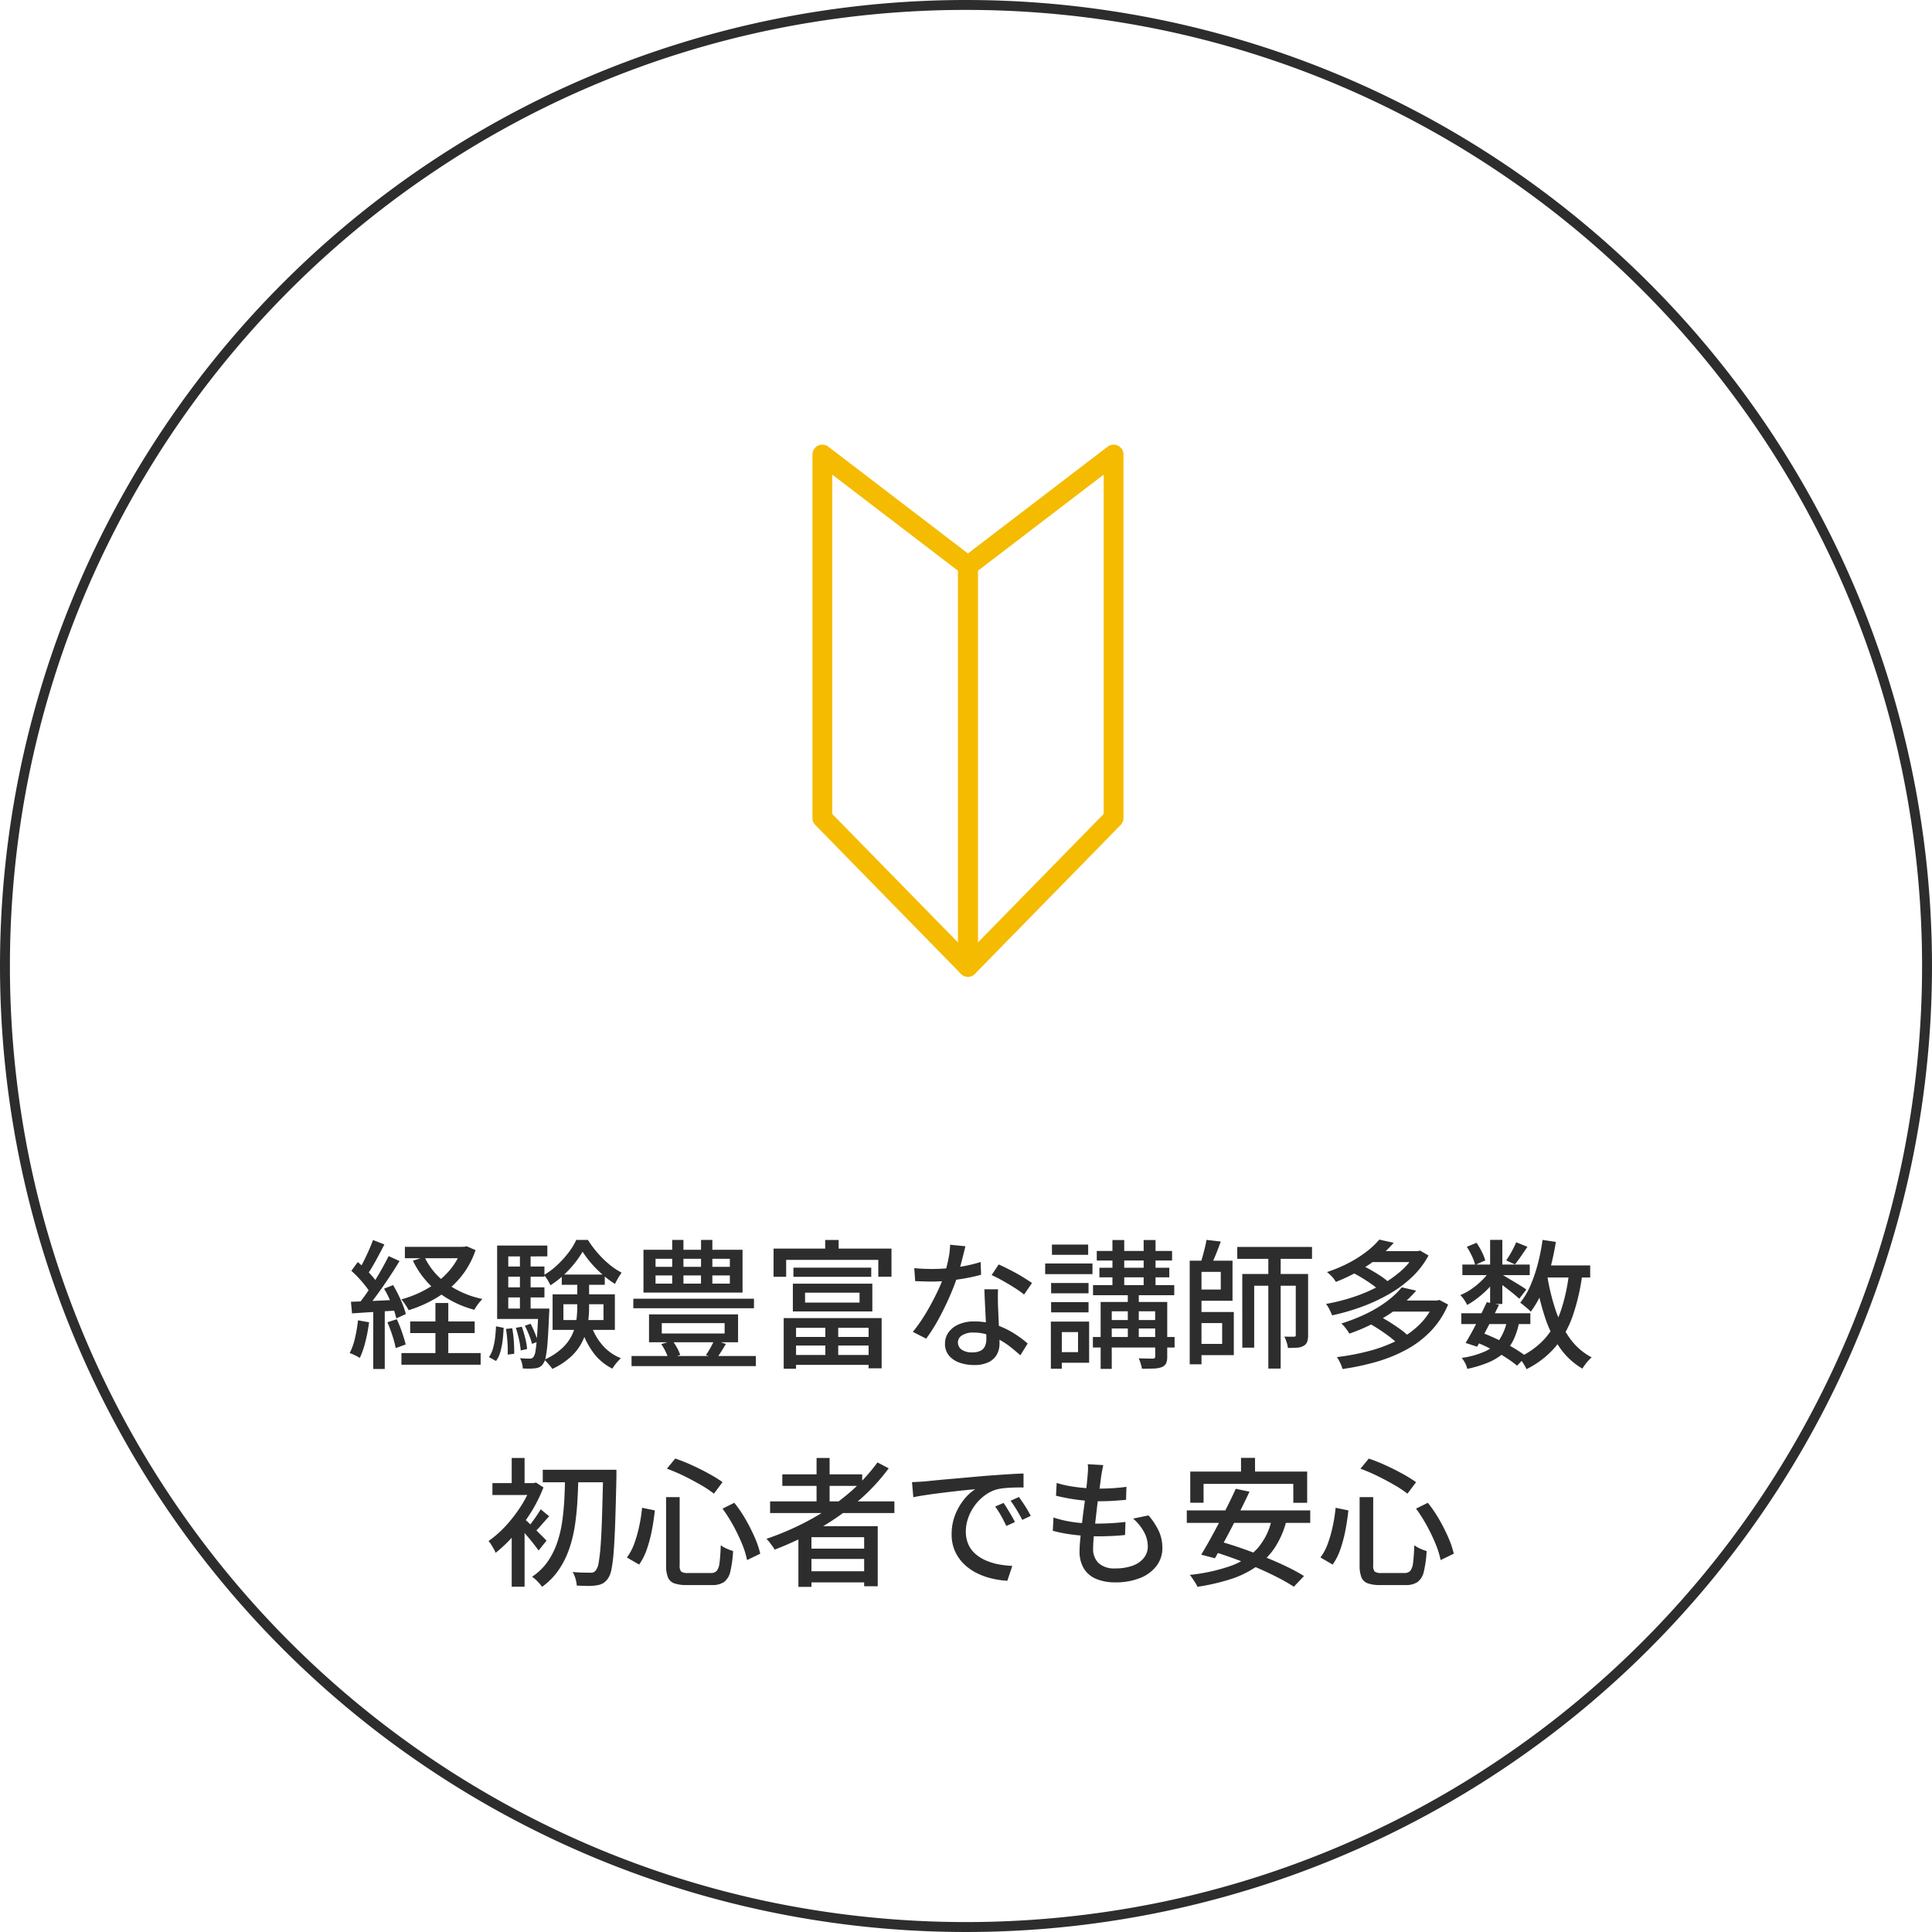
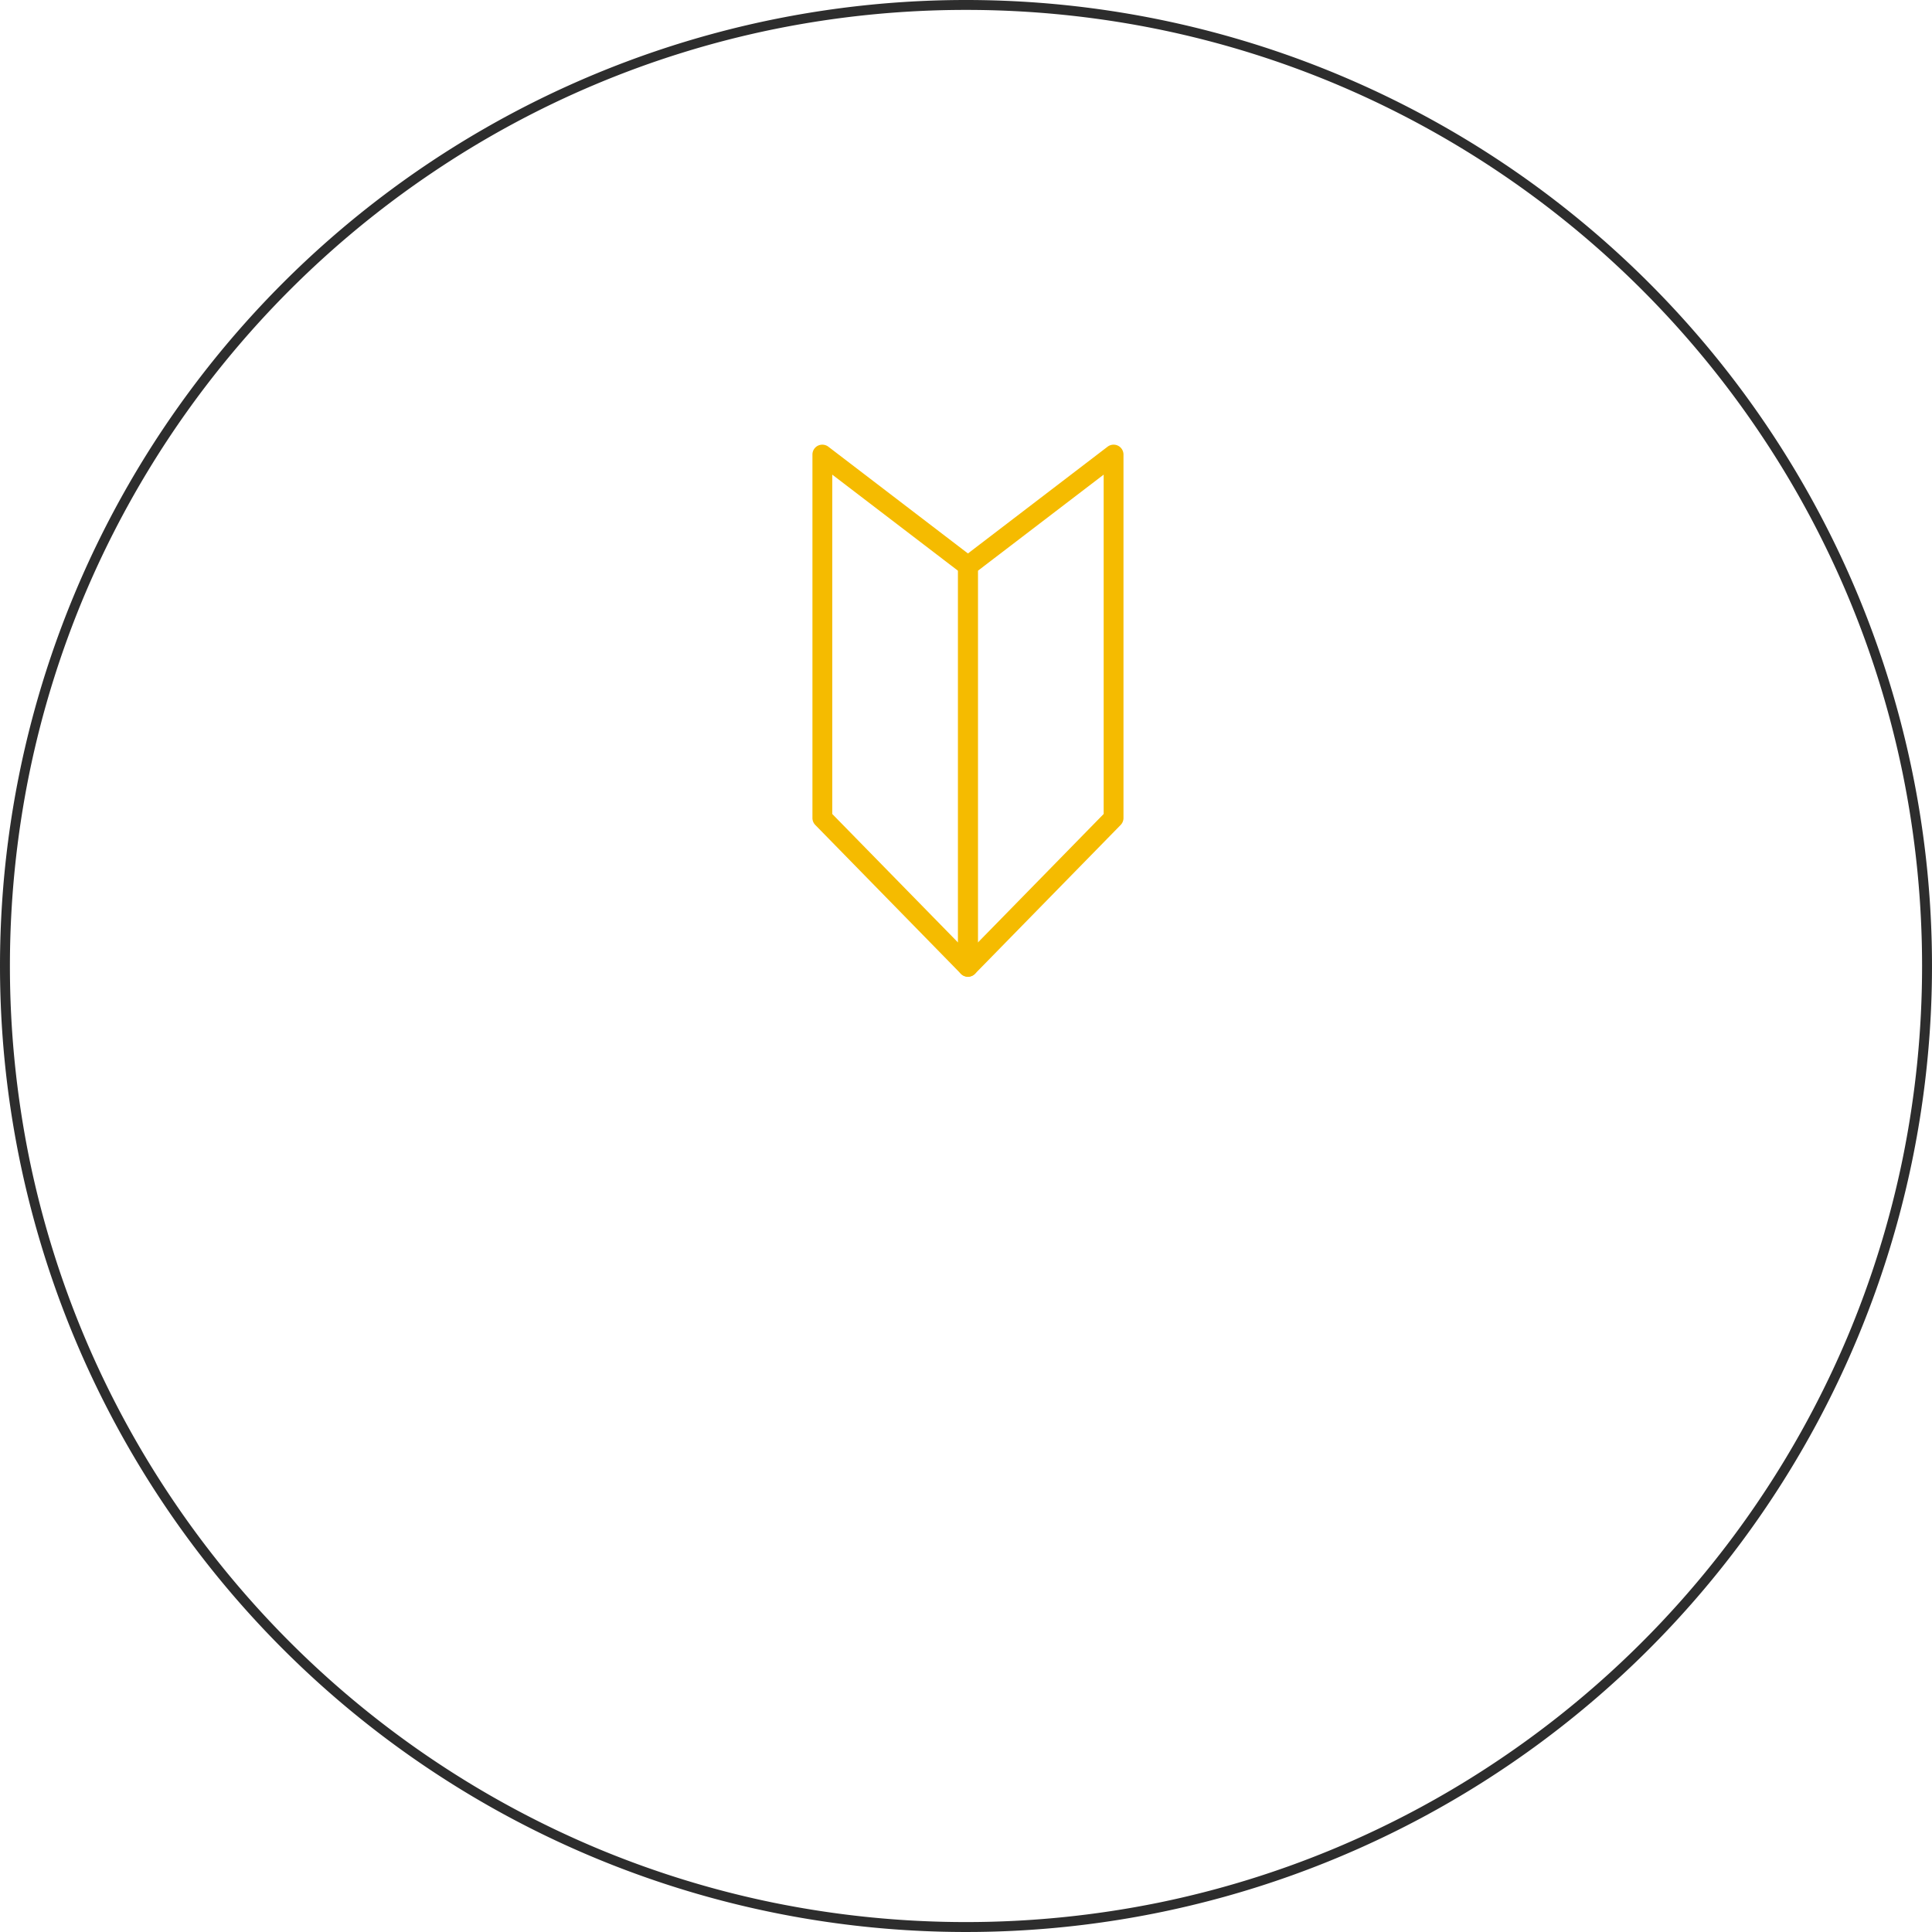
<svg xmlns="http://www.w3.org/2000/svg" width="195" height="195" viewBox="0 0 195 195">
  <path d="M97.5 1a97.218 97.218 0 00-19.449 1.961 95.965 95.965 0 00-34.5 14.52A96.785 96.785 0 008.583 59.938a96.007 96.007 0 00-5.622 18.113 97.45 97.45 0 000 38.9 95.965 95.965 0 0014.52 34.5 96.784 96.784 0 0042.458 34.964 96.007 96.007 0 0018.113 5.622 97.45 97.45 0 0038.9 0 95.966 95.966 0 0034.5-14.52 96.785 96.785 0 0034.964-42.458 96.008 96.008 0 005.622-18.113 97.45 97.45 0 000-38.9 95.966 95.966 0 00-14.52-34.5 96.785 96.785 0 00-42.456-34.963 96.008 96.008 0 00-18.113-5.622A97.218 97.218 0 0097.5 1m0-1A97.5 97.5 0 110 97.5 97.5 97.5 0 0197.5 0z" fill="#2d2d2d" />
-   <path d="M40.866 125.844h6.118v1.148h-6.118zm.534 7.53h6.51v1.176H41.4zm-.882 3.192h7.994v1.178h-7.994zm6.09-10.724h.252l.238-.056.9.392a8.6 8.6 0 01-1.568 2.807 9.47 9.47 0 01-2.331 1.981 12.97 12.97 0 01-2.849 1.274q-.126-.238-.343-.567a4.1 4.1 0 00-.4-.525 11.156 11.156 0 002.606-1.074 8.6 8.6 0 002.135-1.71 6.654 6.654 0 001.358-2.3zm-3.766 1.022a6.957 6.957 0 002.258 2.69 9.39 9.39 0 003.591 1.554 5.175 5.175 0 00-.441.518 3.748 3.748 0 00-.371.574 10.24 10.24 0 01-3.731-1.841 8.8 8.8 0 01-2.47-3.115zm1.106 4.648h1.3v5.812h-1.3zm-6.3-6.356l1.148.448q-.266.518-.567 1.085t-.6 1.078q-.3.511-.567.9l-.9-.392a11.045 11.045 0 00.538-.961q.273-.546.525-1.113t.421-1.043zm1.582 1.624l1.092.5q-.476.8-1.064 1.68t-1.183 1.7q-.595.819-1.127 1.435l-.8-.434q.392-.476.819-1.085t.84-1.267q.413-.658.777-1.316t.644-1.211zm-3.766 1.484l.644-.882q.392.322.784.707t.721.77a4.609 4.609 0 01.511.707l-.7 1.008a6.167 6.167 0 00-.5-.735q-.322-.413-.7-.826a10.352 10.352 0 00-.762-.747zm3.3 1.806l.91-.364q.28.462.539.994t.455 1.029a6.918 6.918 0 01.294.9l-.962.439a6.7 6.7 0 00-.273-.924q-.189-.518-.434-1.064a9.249 9.249 0 00-.527-1.006zm-3.344 1.318q.938-.028 2.233-.084t2.639-.126l-.014 1.078q-1.274.084-2.513.161t-2.233.147zm3.68 2.072l.952-.308a13.558 13.558 0 01.525 1.316q.245.714.371 1.232l-1.008.364a10.244 10.244 0 00-.336-1.267 13.948 13.948 0 00-.504-1.337zm-2.968-.2l1.12.2a16.307 16.307 0 01-.371 1.96 8.867 8.867 0 01-.565 1.638q-.112-.07-.294-.168t-.385-.189a2.925 2.925 0 00-.343-.133 6.4 6.4 0 00.539-1.526 15.372 15.372 0 00.301-1.778zm1.54-1.33h1.162v6.244h-1.162zm19.194-.294v1.6h4.046v-1.6zm-1.092-.994h6.286v3.584h-6.286zm3.026-4.308a8.994 8.994 0 01-.826 1.2 10.88 10.88 0 01-1.127 1.2 8.783 8.783 0 01-1.295.994 3.943 3.943 0 00-.287-.546 3.985 3.985 0 00-.357-.5 7.081 7.081 0 001.316-.98 10.286 10.286 0 001.141-1.253 7.016 7.016 0 00.8-1.3h1.176a10.435 10.435 0 00.973 1.309 10.158 10.158 0 001.176 1.155 6.838 6.838 0 001.253.84 5.877 5.877 0 00-.357.546q-.189.322-.315.588a9.139 9.139 0 01-1.227-.913 11.516 11.516 0 01-1.144-1.143 10.736 10.736 0 01-.9-1.197zm-.532 2.772h1.19v2.828a11.451 11.451 0 01-.126 1.687 6.254 6.254 0 01-.5 1.666 5.248 5.248 0 01-1.11 1.554 7.166 7.166 0 01-1.974 1.323 3.538 3.538 0 00-.231-.3q-.147-.175-.3-.35a2.134 2.134 0 00-.28-.273 6.639 6.639 0 001.791-1.156 4.53 4.53 0 001-1.33 4.947 4.947 0 00.434-1.414 9.852 9.852 0 00.1-1.421zm1.358 4.522a5.9 5.9 0 001.141 2.093 4.773 4.773 0 001.9 1.365 3.832 3.832 0 00-.3.308q-.167.18-.312.38a3.839 3.839 0 00-.245.364 5.317 5.317 0 01-1.988-1.7 8.353 8.353 0 01-1.222-2.558zm-2.926-4.984h4.34v1.036H56.7zm-5.894-.812h4.144v1.022h-4.144zm0 2.1h4.144v1.022h-4.144zm-.63 2.142h4.746v1.05h-4.746zm2.3-5.754h1.078v6.328h-1.078zm.5 7.49l.574-.2q.224.42.434.931a7.509 7.509 0 01.308.875l-.6.224a5.991 5.991 0 00-.287-.889q-.205-.507-.429-.941zm-.91.21l.6-.112a10.579 10.579 0 01.35 1.169 6.462 6.462 0 01.184 1.085l-.644.14a7.486 7.486 0 00-.168-1.092 11.484 11.484 0 00-.322-1.19zm-.994.112l.63-.07a12.068 12.068 0 01.161 1.337q.049.721.035 1.239l-.658.084a10.457 10.457 0 00-.021-1.248q-.049-.712-.147-1.342zm-1.008-.266l.77.154q-.028.63-.1 1.26a7.624 7.624 0 01-.234 1.169 2.833 2.833 0 01-.434.917l-.716-.392a2.794 2.794 0 00.4-.847 6.572 6.572 0 00.217-1.078q.069-.581.097-1.183zm.112-8.148h5.068v1.092H51.3v5.964h-1.12zm4.172 6.356h1.092v.175a2.776 2.776 0 01-.014.3q-.07 1.708-.147 2.765a13.449 13.449 0 01-.189 1.6 1.855 1.855 0 01-.294.77.936.936 0 01-.343.3 1.357 1.357 0 01-.441.119 4.7 4.7 0 01-.539.035q-.343.007-.707-.021a3.109 3.109 0 00-.084-.532 1.775 1.775 0 00-.2-.5q.322.028.588.035t.392.007a.6.6 0 00.217-.035.359.359 0 00.161-.133 1.372 1.372 0 00.21-.616q.084-.476.154-1.463t.14-2.625zm9.576-.994H76.1v.966H63.92zm-.182 5.782h12.544v1.022H63.742zm3.052-3.318v1.05h6.342v-1.05zm-1.288-.882h8.988v2.812h-8.988zm1.232 3l1.134-.336a5.191 5.191 0 01.469.721 4.159 4.159 0 01.315.707l-1.19.406a4.164 4.164 0 00-.287-.742 5.283 5.283 0 00-.441-.76zm5.362-.406l1.162.392q-.252.434-.5.819t-.462.689l-1.05-.392a7.367 7.367 0 00.469-.749q.241-.441.381-.763zm-5.936-6.524v.826h7.5v-.826zm0-1.68v.812h7.5v-.812zm-1.218-.91h10v4.322h-10zm2.9-.994h1.134v5h-1.134zm2.912 0H71.9v5h-1.148zm12.544 8.3h1.3v3.652h-1.3zm-3.22-5.5h7.854v.924H80.08zm1.174 2.526v1h5.5v-1zm-1.232-.91h8.022v2.8h-8.022zm-.924 3.476h9.884v5.068h-1.316v-4.088h-7.322v4.13H79.1zm.672 1.9h8.484v.868h-8.484zm0 1.82h8.47v.998h-8.47zm3.514-11.606h1.358v1.708h-1.358zm-5.208.868h11.9v2.842h-1.33v-1.704h-9.3v1.708h-1.274zm14.2 1.974q.42.042.889.063t.889.021q.812 0 1.659-.077a16.92 16.92 0 001.676-.229 14.371 14.371 0 001.589-.4l.042 1.288q-.644.182-1.47.336t-1.722.252a16.343 16.343 0 01-1.778.1q-.392 0-.826-.014l-.854-.028zm5.162-2.208q-.084.35-.217.882t-.294 1.12q-.161.584-.329 1.134-.336 1.008-.84 2.135t-1.092 2.191a15.73 15.73 0 01-1.19 1.862l-1.344-.686a14.022 14.022 0 00.938-1.281q.462-.707.875-1.47t.753-1.484q.336-.721.546-1.323a15.15 15.15 0 00.434-1.582 9.181 9.181 0 00.22-1.652zm3.29 4.34q-.014.434-.014.826t.014.812l.035.833q.021.511.049 1.085t.049 1.092.021.84a2.271 2.271 0 01-.259 1.078 1.879 1.879 0 01-.819.78 3.2 3.2 0 01-1.484.3 4.358 4.358 0 01-1.477-.24 2.414 2.414 0 01-1.064-.714 1.81 1.81 0 01-.4-1.2 1.908 1.908 0 01.372-1.166 2.468 2.468 0 011.029-.791 3.788 3.788 0 011.526-.289 6.829 6.829 0 012.212.343 8.444 8.444 0 011.813.857 11.134 11.134 0 011.393 1.028l-.742 1.19q-.406-.364-.9-.763a8.2 8.2 0 00-1.084-.742 6.69 6.69 0 00-1.288-.567 4.774 4.774 0 00-1.474-.224 2.026 2.026 0 00-1.127.278.831.831 0 00-.427.714.871.871 0 00.371.728 1.781 1.781 0 001.085.282 1.747 1.747 0 00.847-.175.961.961 0 00.441-.483 1.8 1.8 0 00.126-.686q0-.364-.021-.98t-.056-1.33l-.07-1.435q-.035-.721-.049-1.281zm2.632.532a9.8 9.8 0 00-.98-.693q-.588-.371-1.2-.714t-1.096-.553l.714-1.078q.378.168.854.406t.952.5q.476.266.882.525t.672.441zm7.336-4.4h7.6v.966H110.7zm-.378 3.448h8.2v1.022h-8.2zm-.014 5.236h8.246v1.064h-8.246zm1.372-1.708h5.642v.854h-5.642zm-.714-5.278h7.056v.966h-7.056zm1.316-2.8h1.19v5.016h-1.19zm3.15 0h1.2v5.016h-1.2zm-1.6 5.054h1.11v5.348h-1.106zm2.758 1.2h1.222v5.492a1.713 1.713 0 01-.11.693.8.8 0 01-.434.385 2.432 2.432 0 01-.805.147q-.5.021-1.2.021a4.416 4.416 0 00-.133-.532 3.429 3.429 0 00-.2-.518q.476.014.889.021t.539.007a.306.306 0 00.2-.063.274.274 0 00.042-.175zm-5.5 0h5.95v.938h-4.828v5.814h-1.12zm-5-1.918h3.78v1.04h-3.776zm.084-3.878h3.658v1.036h-3.654zm-.084 5.81h3.78v1.036h-3.776zm-.598-3.902h4.774v1.078h-4.774zm1.232 5.866h3.206v4.158h-3.206v-1.074h2.086v-2.02h-2.086zm-.658 0h1.106v4.76h-1.106zm14.518-6.146h3.818v4.046h-3.818v-1.134h2.632v-1.782h-2.632zm.028 5.18h3.92v4.35h-3.92v-1.13h2.744v-2.1h-2.744zm-.532-5.18h1.19v10.458h-1.19zm4.8-1.386h7.546v1.2h-7.544zm-3.108-.714l1.442.168q-.224.644-.5 1.316t-.506 1.146l-1.05-.224q.112-.336.231-.763t.224-.861q.105-.432.161-.782zm6.244 1.26h1.246v11.732h-1.244zm-2.63 2.184h6.048v1.186h-4.844v6.248h-1.2zm5.4 0h1.246v6.16a2.106 2.106 0 01-.091.672.754.754 0 01-.371.42 1.4 1.4 0 01-.637.182q-.385.028-.945.028a2.22 2.22 0 00-.126-.581 5.535 5.535 0 00-.224-.567q.336.014.609.014h.357a.19.19 0 00.147-.042.249.249 0 00.035-.154zm5.67-.168l.882-.756a9.849 9.849 0 011.015.511q.525.3.994.609a5.456 5.456 0 01.763.588l-.938.84a5.725 5.725 0 00-.735-.6q-.455-.322-.973-.637t-1.004-.555zm6.4-2.142h.252l.224-.056.854.5a8.671 8.671 0 01-1.729 2.233 12.205 12.205 0 01-2.366 1.722 18.119 18.119 0 01-2.749 1.257 22.313 22.313 0 01-2.884.826q-.1-.252-.273-.6a3.282 3.282 0 00-.343-.553 19.548 19.548 0 002.723-.686 16.269 16.269 0 002.6-1.106 11.8 11.8 0 002.191-1.491 6.538 6.538 0 001.502-1.85zm-4.578 0h4.886v1.106h-4.884zm.938-1.162l1.456.322a13.226 13.226 0 01-2.443 2.163 16.874 16.874 0 01-3.4 1.785 1.973 1.973 0 00-.238-.357 3.975 3.975 0 00-.329-.357 3.206 3.206 0 00-.329-.28 14.6 14.6 0 002.268-.959 11.991 11.991 0 001.764-1.134 8.283 8.283 0 001.253-1.183zm-.924 8.512l.966-.756q.5.252 1.05.6t1.029.693a6.617 6.617 0 01.791.658l-1.036.84a5.953 5.953 0 00-.749-.672q-.469-.364-1.008-.721t-1.041-.642zm6.482-2.366h.266l.238-.056.882.462a8.7 8.7 0 01-1.736 2.674 10.118 10.118 0 01-2.483 1.883 15.109 15.109 0 01-3.039 1.232 25.133 25.133 0 01-3.4.721 3.377 3.377 0 00-.238-.63 3.46 3.46 0 00-.33-.574 23.976 23.976 0 003.192-.6 14.321 14.321 0 002.849-1.057 9.066 9.066 0 002.289-1.617 6.673 6.673 0 001.512-2.247zm-4.354 0h4.7v1.12h-4.7zm1.064-1.33l1.456.336a13.128 13.128 0 01-2.77 2.406 18.339 18.339 0 01-3.976 1.932 3.5 3.5 0 00-.224-.35q-.14-.2-.294-.378a2.177 2.177 0 00-.294-.294 17.964 17.964 0 002.646-1.05 12.369 12.369 0 002.044-1.26 8.575 8.575 0 001.414-1.342zm6.008 2.618h6.972v1.092h-6.972zm.11-4.914h6.8v1.064h-6.8zm2.464 3.794l1.232.266q-.336.7-.728 1.47t-.768 1.484q-.378.714-.714 1.274l-1.162-.378q.322-.532.707-1.239t.756-1.463q.371-.756.679-1.414zm2.044 1.82l1.232.14a7.306 7.306 0 01-.574 1.834 4.242 4.242 0 01-1.006 1.344 5.577 5.577 0 01-1.533.945 11.854 11.854 0 01-2.135.651 2.217 2.217 0 00-.217-.59 2.7 2.7 0 00-.343-.518 8.732 8.732 0 002.368-.663 3.56 3.56 0 001.456-1.211 5.117 5.117 0 00.754-1.932zm.924-7.868l1.134.462q-.322.476-.651.952t-.609.826l-.882-.406a9.492 9.492 0 00.553-.9 9.771 9.771 0 00.457-.934zm-2.632-.238h1.232v6.468H150.4zm-2.352.7l.98-.406a6.969 6.969 0 01.539.917 4.883 4.883 0 01.343.861l-1.02.458a4.466 4.466 0 00-.322-.889 7.869 7.869 0 00-.518-.941zm2.394 2.3l.868.518a7.767 7.767 0 01-.875 1.155 9.839 9.839 0 01-1.135 1.067 8.722 8.722 0 01-1.211.826 4.953 4.953 0 00-.308-.518 2.666 2.666 0 00-.392-.476 5.931 5.931 0 001.172-.642 7.726 7.726 0 001.078-.91 5.4 5.4 0 00.805-1.024zm1.064.448q.182.1.539.315t.77.462q.413.245.756.462t.483.329l-.714.924q-.182-.168-.5-.434t-.693-.553q-.371-.287-.714-.546t-.567-.413zm3.934-.868h5.06v1.218h-5.058zm.252-2.576l1.344.2a26.579 26.579 0 01-.574 2.7 16.542 16.542 0 01-.84 2.408 9.942 9.942 0 01-1.122 1.94 2.157 2.157 0 00-.294-.294l-.406-.343a3.663 3.663 0 00-.364-.273 7.454 7.454 0 001.036-1.743 15.063 15.063 0 00.742-2.177 20.209 20.209 0 00.48-2.422zm2.674 3.3l1.344.126a21.083 21.083 0 01-.973 4.242 9.938 9.938 0 01-1.776 3.158 9.221 9.221 0 01-2.891 2.218 2.307 2.307 0 00-.2-.385q-.136-.233-.29-.455a2.529 2.529 0 00-.28-.35 7.932 7.932 0 002.653-1.928 8.281 8.281 0 001.6-2.821 18.323 18.323 0 00.815-3.805zm-2.2.294a21.127 21.127 0 00.847 3.493 10.647 10.647 0 001.442 2.856 6.321 6.321 0 002.195 1.911 3.106 3.106 0 00-.336.329q-.182.2-.336.413t-.266.392a7.149 7.149 0 01-2.312-2.162 12.22 12.22 0 01-1.5-3.137 26.693 26.693 0 01-.931-3.9zm-7.234 6.706l.714-.91q.826.322 1.652.721t1.533.826a12.877 12.877 0 011.2.805l-.91.952a10.931 10.931 0 00-1.137-.826q-.672-.434-1.456-.84a17.486 17.486 0 00-1.596-.728zm-94.15 12.9h6.58v1.26h-6.58zm6.09 0h1.344v.714q-.056 2.66-.119 4.494t-.154 3.01a15.171 15.171 0 01-.224 1.813 2.433 2.433 0 01-.329.9 1.7 1.7 0 01-.518.518 1.8 1.8 0 01-.644.21 4.575 4.575 0 01-.9.063q-.539-.007-1.113-.035a3.081 3.081 0 00-.126-.686 2.714 2.714 0 00-.294-.686q.6.056 1.085.063t.735.007a.573.573 0 00.532-.252 1.736 1.736 0 00.28-.791 17.45 17.45 0 00.2-1.757q.084-1.148.14-2.933t.112-4.333zm-3.836.574h1.344q-.028 1.26-.1 2.548t-.259 2.527a13.284 13.284 0 01-.581 2.366 8.866 8.866 0 01-1.057 2.1 6.887 6.887 0 01-1.673 1.7 3.9 3.9 0 00-.455-.546 3.735 3.735 0 00-.553-.476 5.784 5.784 0 001.575-1.526 7.722 7.722 0 00.959-1.911 11.894 11.894 0 00.511-2.163q.161-1.134.217-2.3t.072-2.319zm-5.39 5.194l1.3-1.554v7.588h-1.3zm-1.946-4.424h4.284v1.2H49.7zm1.946-2.534h1.3v3.192h-1.3zm1.218 6.09q.154.126.483.441t.693.679l.679.679q.315.315.441.455l-.8.994q-.182-.252-.462-.616t-.609-.749q-.329-.385-.63-.728t-.5-.553zm.756-3.556h.252l.224-.056.756.49a14.633 14.633 0 01-1.288 2.562 17.484 17.484 0 01-1.708 2.286 14.151 14.151 0 01-1.834 1.757 2.269 2.269 0 00-.189-.4q-.133-.231-.273-.455a1.943 1.943 0 00-.252-.336 10.619 10.619 0 001.708-1.5 14.089 14.089 0 001.526-1.966 11.039 11.039 0 001.078-2.114zm.952 2.646l.854.7q-.392.434-.77.868t-.7.742l-.616-.546q.28-.35.644-.861t.588-.903zm12.656-1.232H68.6v6.888a.887.887 0 00.154.63 1.146 1.146 0 00.7.14h2.3a.753.753 0 00.588-.217 1.6 1.6 0 00.28-.819q.084-.6.126-1.764a2.972 2.972 0 00.6.343 5.611 5.611 0 00.644.245 11.426 11.426 0 01-.28 2.065 1.8 1.8 0 01-.63 1.057 2.108 2.108 0 01-1.232.308h-2.534a3.649 3.649 0 01-1.267-.175 1.08 1.08 0 01-.637-.609 3.247 3.247 0 01-.182-1.218zm.084-2.87l.84-1.022a17 17 0 011.736.693q.9.413 1.694.854a13.654 13.654 0 011.344.833l-.868 1.162a11.316 11.316 0 00-1.33-.882q-.8-.462-1.687-.9a18.349 18.349 0 00-1.729-.738zm-2.506 3.948l1.288.266q-.1.938-.287 1.946a14.056 14.056 0 01-.5 1.918 6.08 6.08 0 01-.8 1.6l-1.232-.714a5.433 5.433 0 00.756-1.435 13.361 13.361 0 00.49-1.743 15.859 15.859 0 00.285-1.838zm8.12.084l1.19-.588a13.1 13.1 0 011.155 1.7 18.194 18.194 0 01.91 1.806 9.353 9.353 0 01.553 1.631l-1.33.644a8.828 8.828 0 00-.511-1.638 17.789 17.789 0 00-.882-1.841 15.628 15.628 0 00-1.085-1.714zm4.8-.728h12.546v1.176H77.728zm1.232-2.73h8.064v1.164H78.96zm2.352 7.5h6.44v1.036h-6.44zm0 2.282h6.44v1.12h-6.44zm1.106-11.438h1.316v5.03h-1.316zm6.146.448l1.134.6a19.891 19.891 0 01-3.206 3.409 25.9 25.9 0 01-3.948 2.744 31.865 31.865 0 01-4.354 2.051 3.417 3.417 0 00-.231-.357q-.147-.2-.308-.406a3.9 3.9 0 00-.287-.329 27.833 27.833 0 004.354-1.9 23.085 23.085 0 003.836-2.6 17.992 17.992 0 003.012-3.208zm-7.98 6.44h8.008v6.062h-1.37v-4.952H81.9v5.012h-1.316zm11.468-4.448q.406-.014.749-.035l.553-.035q.378-.042 1.015-.105t1.449-.133q.812-.07 1.736-.154t1.89-.168q.742-.056 1.449-.105t1.323-.085q.616-.035 1.092-.049v1.414q-.392-.014-.889 0t-.98.056a5.268 5.268 0 00-.861.14 3.877 3.877 0 00-1.26.658 4.83 4.83 0 00-.987 1.036 4.746 4.746 0 00-.629 1.245 4.059 4.059 0 00-.217 1.274 3.193 3.193 0 00.259 1.337 2.793 2.793 0 00.721.966 4.083 4.083 0 001.064.658 6 6 0 001.281.385 9.623 9.623 0 001.365.154l-.5 1.5a8.523 8.523 0 01-1.638-.245 6.955 6.955 0 01-1.535-.574 5.022 5.022 0 01-1.267-.931 4.178 4.178 0 01-.868-1.288 4.123 4.123 0 01-.315-1.652 5.249 5.249 0 01.357-1.96 5.853 5.853 0 01.9-1.561 4.82 4.82 0 011.12-1.029l-1.036.1q-.616.063-1.323.147t-1.421.175q-.714.091-1.351.189t-1.113.2zm9.24 2.1q.168.238.378.581t.42.7q.21.357.35.651l-.868.392q-.252-.532-.525-1.022a9.666 9.666 0 00-.6-.938zm1.554-.6q.168.238.392.567t.434.679q.21.35.364.658l-.854.406q-.28-.532-.56-1t-.62-.93zm8.512-3.22q-.07.322-.119.588t-.091.512q-.042.35-.119.917t-.175 1.267q-.1.7-.182 1.442t-.17 1.453q-.084.707-.126 1.288t-.042.945a1.962 1.962 0 00.553 1.484 2.352 2.352 0 001.687.532 4.939 4.939 0 001.757-.28 2.522 2.522 0 001.127-.784 1.84 1.84 0 00.394-1.164 3.073 3.073 0 00-.371-1.428 4.852 4.852 0 00-1.113-1.372l1.554-.322a6.912 6.912 0 011.05 1.6 4.06 4.06 0 01.35 1.687 2.927 2.927 0 01-.6 1.82 3.848 3.848 0 01-1.659 1.218 6.653 6.653 0 01-2.52.434 4.941 4.941 0 01-1.834-.322 2.7 2.7 0 01-1.276-1.015 3.3 3.3 0 01-.469-1.862q0-.434.07-1.162t.175-1.6q.1-.868.224-1.771t.21-1.708q.091-.805.133-1.379.042-.42.042-.658a3.394 3.394 0 00-.028-.448zm-4.704 1.8a9.583 9.583 0 001.33.322q.728.126 1.484.189t1.414.063q.812 0 1.526-.049t1.288-.133l-.042 1.316q-.658.056-1.3.1t-1.512.042q-.644 0-1.393-.07t-1.491-.2q-.742-.133-1.372-.287zm-.322 3.49a10.945 10.945 0 001.47.378 12.876 12.876 0 001.505.189q.749.049 1.421.049t1.421-.042q.735-.042 1.449-.126l-.042 1.316q-.644.07-1.288.1t-1.33.035a21.015 21.015 0 01-2.492-.147 14.6 14.6 0 01-2.184-.413zm18.928-6.02h1.414v2.394h-1.414zm-5.124 1.386h11.8v3.15h-1.4v-1.906h-9.056v1.9h-1.344zm4.592 1.736l1.386.294q-.392.84-.84 1.736t-.917 1.806q-.469.91-.917 1.722t-.812 1.456l-1.386-.364q.392-.644.847-1.456t.924-1.715q.469-.9.917-1.8t.798-1.679zm3.64 3.038l1.47.21a8.9 8.9 0 01-1.218 2.765 7.288 7.288 0 01-1.9 1.9 9.813 9.813 0 01-2.583 1.232 21.784 21.784 0 01-3.276.749 1.764 1.764 0 00-.2-.385q-.14-.217-.287-.441a3.057 3.057 0 00-.287-.378 18.037 18.037 0 004.046-.875 6.774 6.774 0 002.751-1.757 6.442 6.442 0 001.484-3.02zm-8.582-.854h12.46v1.26h-12.46zm2.366 4.06l.938-.938q1.064.294 2.247.707t2.345.882q1.162.469 2.184.959a17.057 17.057 0 011.75.952l-1.022 1.078a18.841 18.841 0 00-1.666-.952q-.98-.5-2.135-1t-2.352-.931q-1.197-.435-2.289-.757zm15.078-5.4h1.372v6.884a.887.887 0 00.154.63 1.146 1.146 0 00.7.14h2.3a.753.753 0 00.588-.217 1.6 1.6 0 00.28-.819q.084-.6.126-1.764a2.972 2.972 0 00.6.343 5.61 5.61 0 00.644.245 11.426 11.426 0 01-.28 2.065 1.8 1.8 0 01-.63 1.057 2.108 2.108 0 01-1.232.308h-2.536a3.649 3.649 0 01-1.267-.175 1.08 1.08 0 01-.637-.609 3.247 3.247 0 01-.182-1.218zm.084-2.87l.84-1.022a17 17 0 011.736.693q.9.413 1.694.854a13.653 13.653 0 011.344.833l-.868 1.162a11.316 11.316 0 00-1.33-.882q-.8-.462-1.687-.9a18.349 18.349 0 00-1.729-.742zm-2.506 3.944l1.288.266q-.1.938-.287 1.946a14.056 14.056 0 01-.5 1.918 6.08 6.08 0 01-.8 1.6l-1.232-.714a5.433 5.433 0 00.756-1.435 13.361 13.361 0 00.49-1.743 15.859 15.859 0 00.285-1.838zm8.12.084l1.19-.588a13.1 13.1 0 011.155 1.7 18.2 18.2 0 01.91 1.806 9.353 9.353 0 01.553 1.631l-1.33.644a8.828 8.828 0 00-.511-1.638 17.789 17.789 0 00-.882-1.841 15.629 15.629 0 00-1.085-1.714z" fill="#2d2d2d" />
  <g fill="#f5bb00">
    <path d="M112.395 44.882a1 1 0 01.443.1 1 1 0 01.557.9v36.682a1 1 0 01-.285.7L98.413 98.282a1 1 0 01-1.715-.7V57.118a1 1 0 01.393-.794l14.697-11.236a1 1 0 01.607-.206zm-1 37.274V47.905l-12.7 9.707v37.522z" />
    <path d="M83.001 44.882a1 1 0 01.607.206l14.693 11.236a1 1 0 01.393.794v40.464a1 1 0 01-1.715.7L82.286 83.263a1 1 0 01-.285-.7V45.882a1 1 0 01.557-.9 1 1 0 01.443-.1zm13.7 12.73l-12.7-9.707v34.251l12.7 12.978z" />
  </g>
</svg>